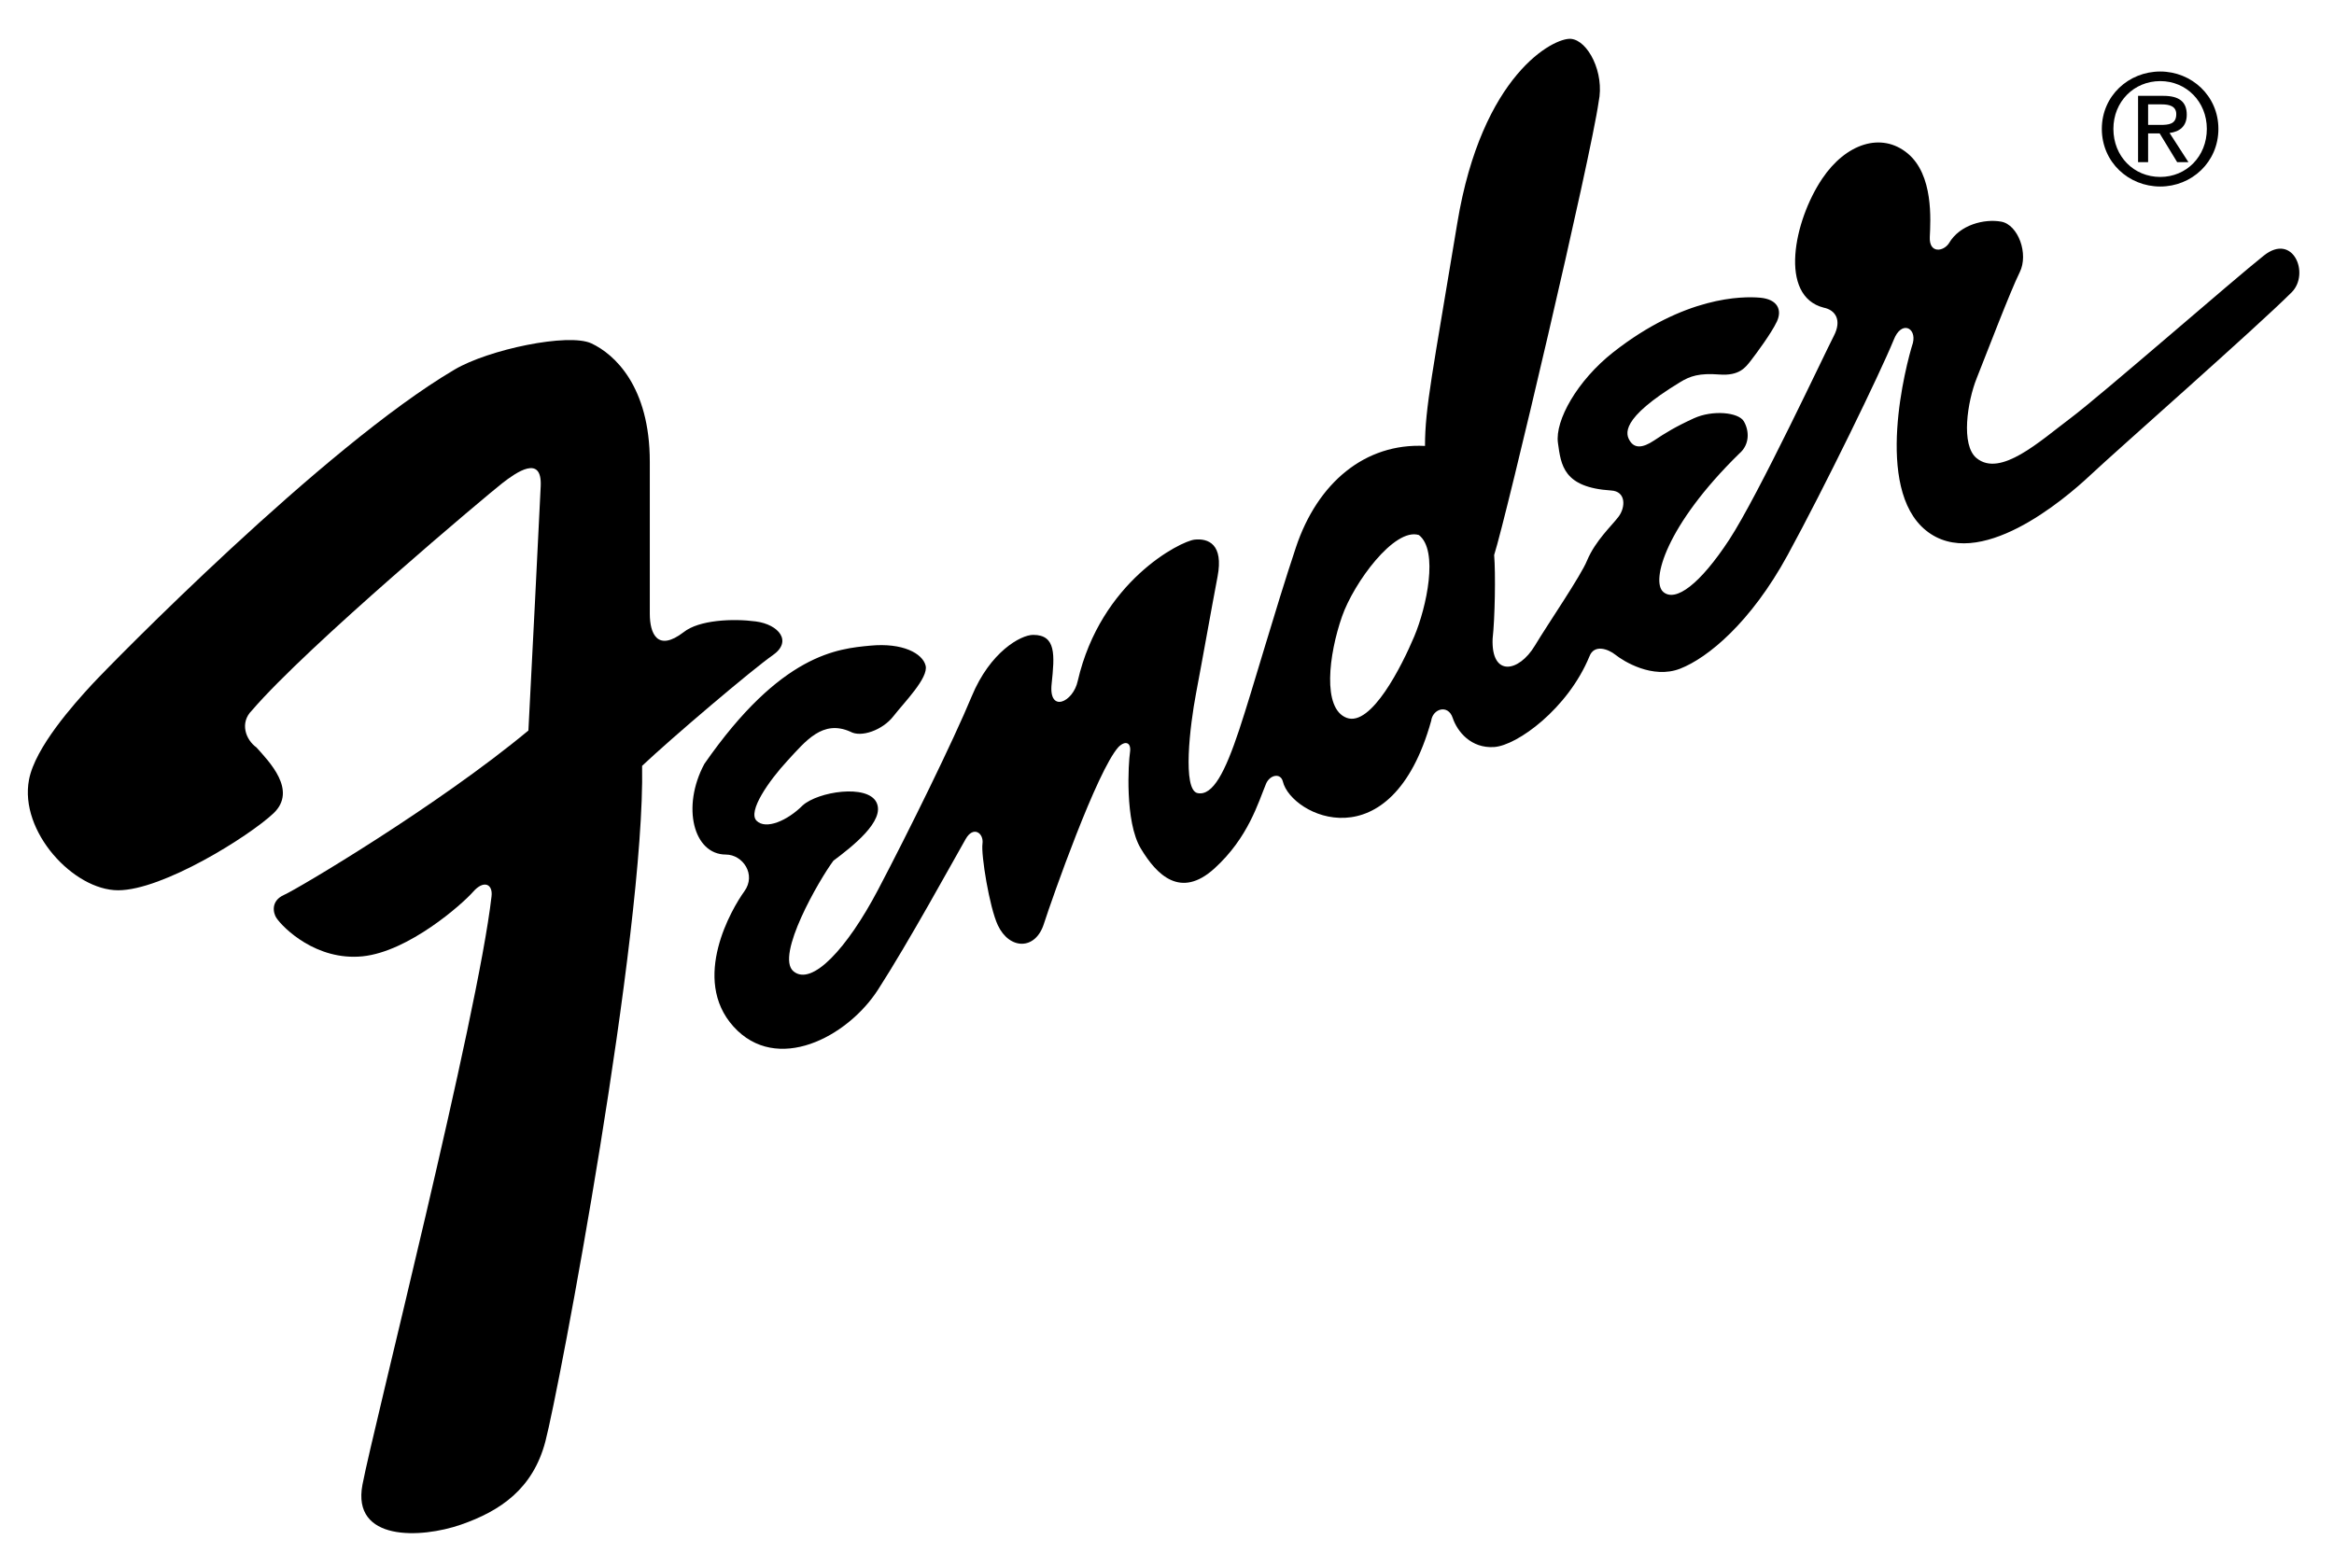
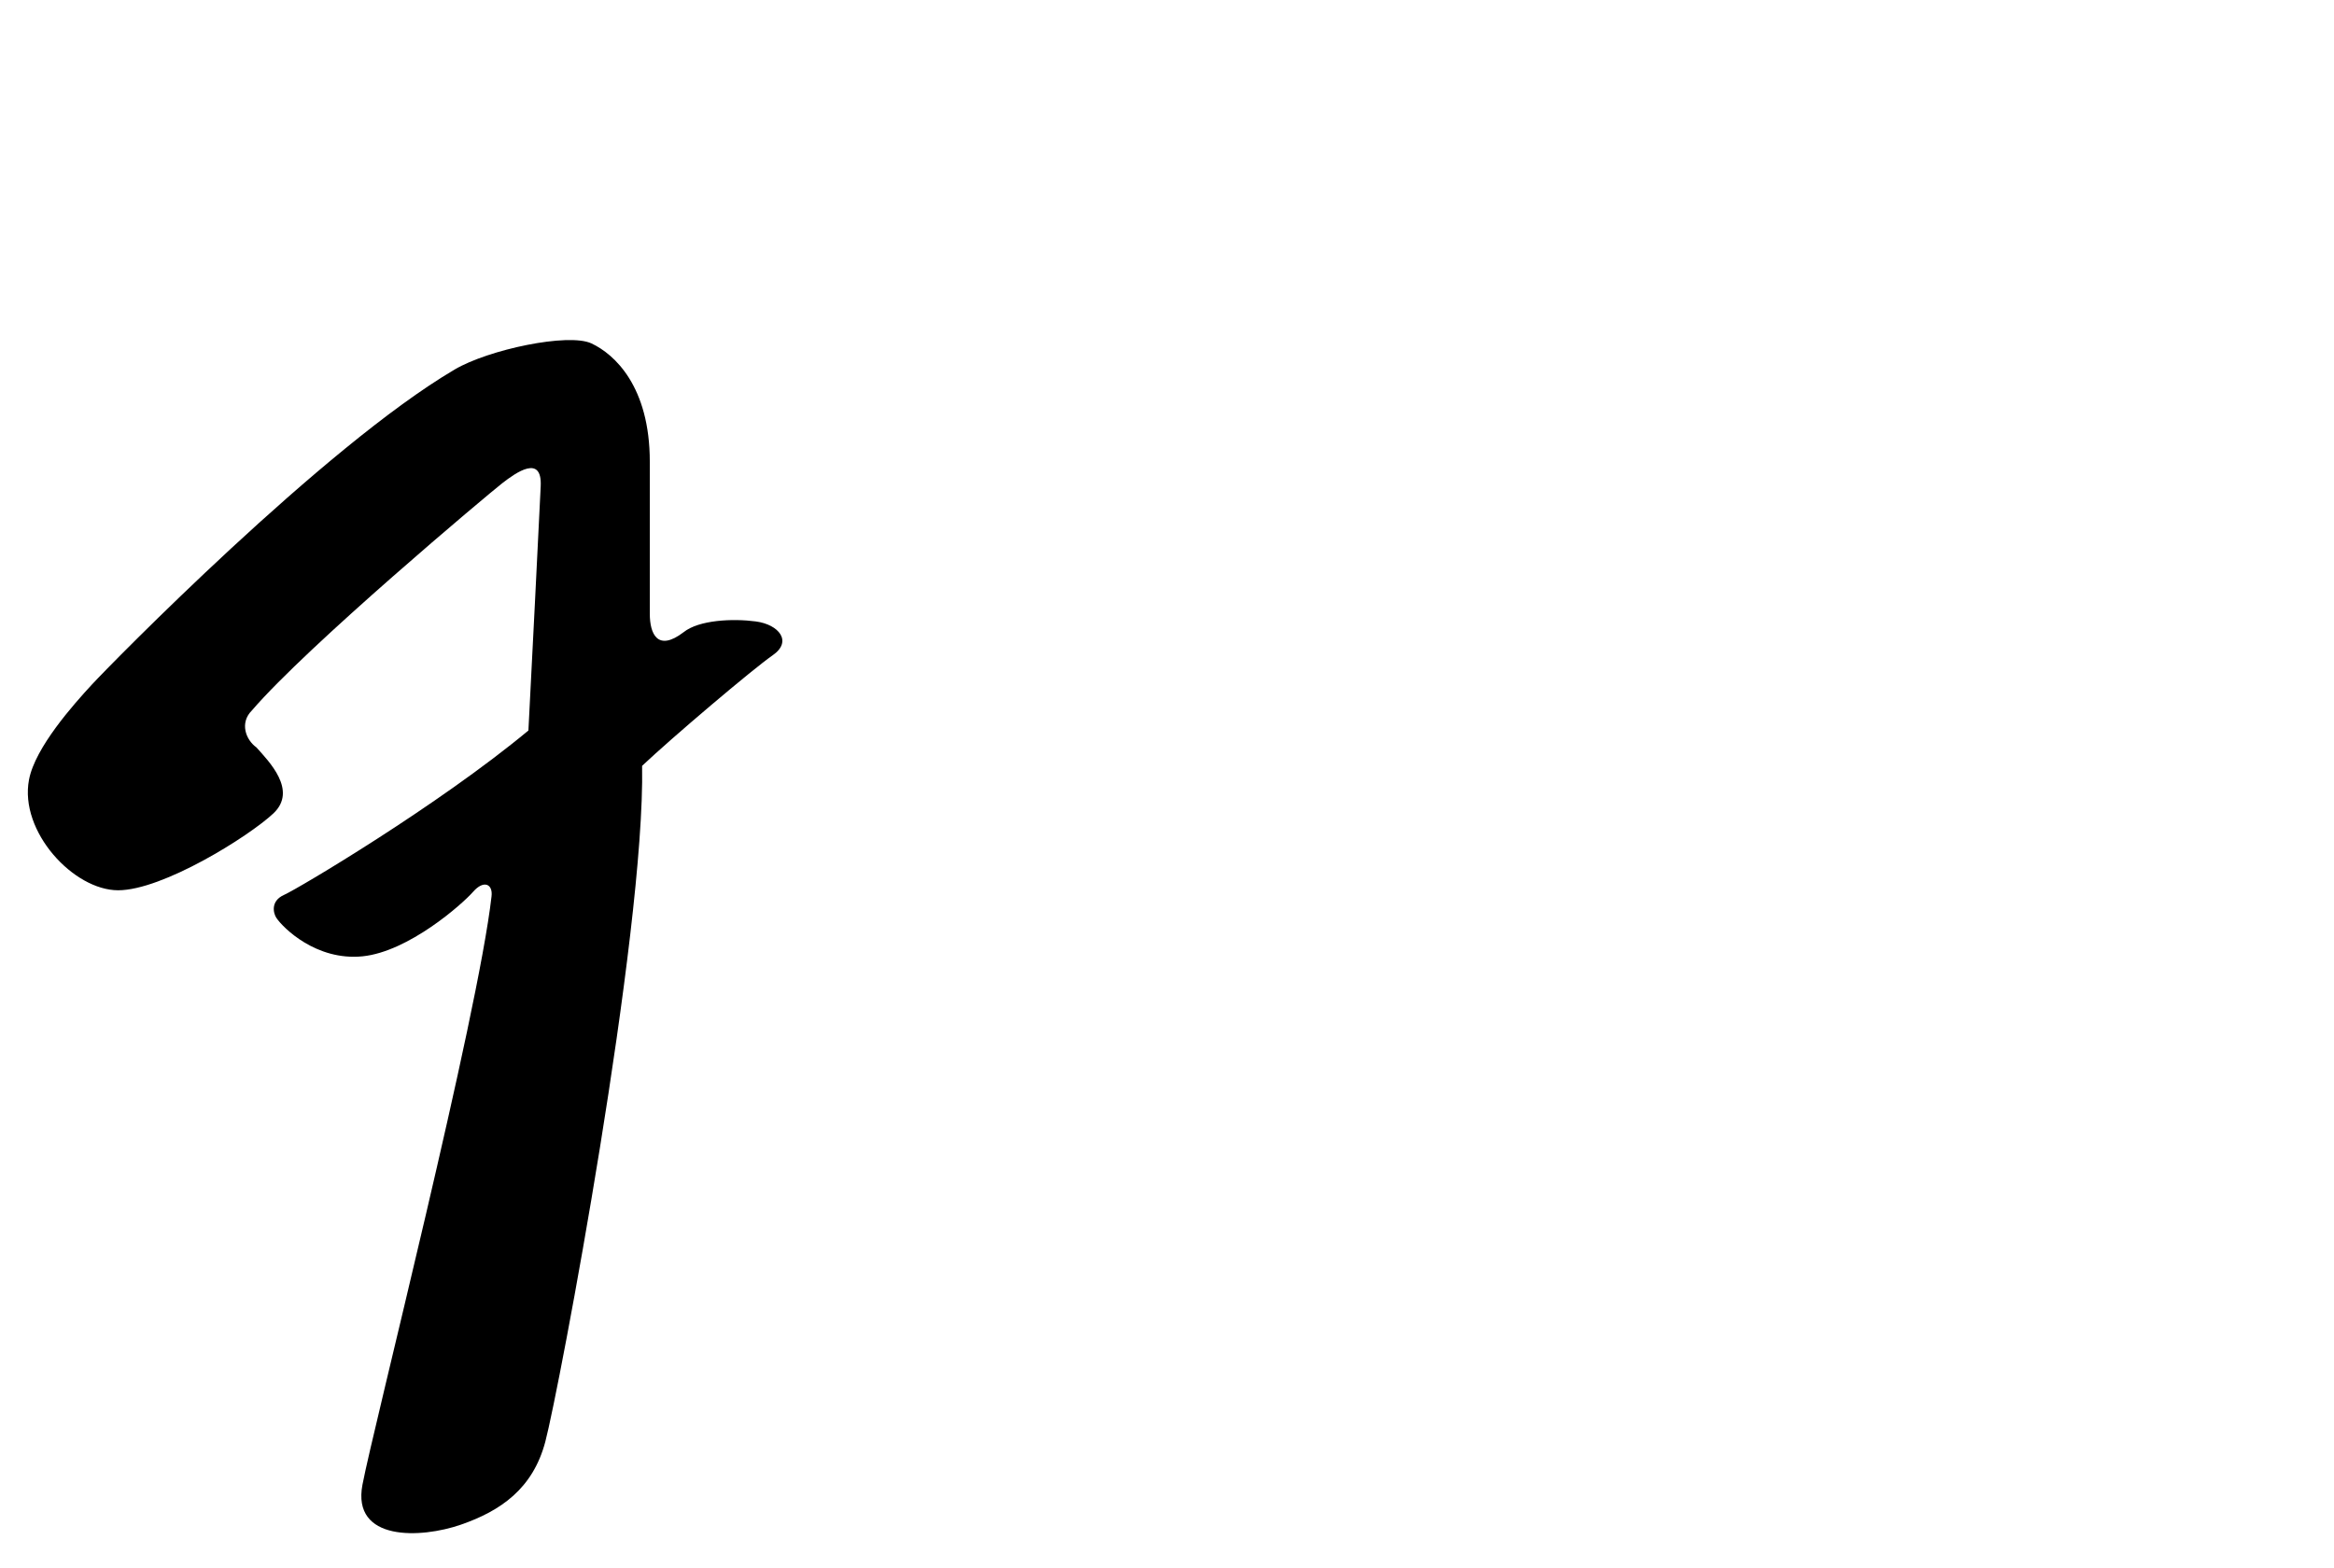
<svg xmlns="http://www.w3.org/2000/svg" version="1.2" baseProfile="tiny" id="Layer_1" x="0px" y="0px" viewBox="0 0 512 344" overflow="visible" xml:space="preserve">
  <g>
    <path fill-rule="evenodd" d="M169.51,143.778c4.382-3.034,1.348-6.742-3.708-7.416s-12.472-0.337-15.843,2.36   c-5.73,4.382-7.415,0.337-7.415-4.045c0-6.067,0-16.853,0-33.37s-7.753-23.595-12.809-25.955s-22.585,1.348-30,5.73   c-28.651,16.855-75.505,64.719-79.551,69.101c-4.044,4.382-12.471,13.82-13.82,20.899c-2.168,11.379,9.775,24.269,19.55,24.269   s28.651-11.798,34.045-16.854c5.393-5.057-1.011-11.461-3.708-14.494c-2.36-1.685-3.708-5.393-1.011-8.09   c12.135-14.157,51.909-47.527,54.943-49.887c3.034-2.36,8.764-6.405,8.428,0.674c-0.45,9.434-2.023,40.787-2.697,53.596   c-19.888,16.516-50.562,34.719-53.596,36.067c-3.034,1.348-2.36,4.045-1.685,5.056c1.461,2.191,8.764,9.438,18.877,8.428   c10.113-1.012,21.91-11.461,24.269-14.158c2.36-2.696,4.382-1.686,4.045,1.011c-3.034,26.629-25.955,116.629-28.315,129.1   c-2.36,12.472,12.809,11.798,21.572,8.764c8.764-3.034,15.816-7.913,18.54-18.202c3.034-11.461,21.91-111.573,21.236-148.314   C147.262,161.98,165.128,146.811,169.51,143.778L169.51,143.778L169.51,143.778L169.51,143.778z" />
-     <path fill-rule="evenodd" d="M496.645,56.052c-6.404,5.056-35.73,30.674-42.472,35.73c-6.742,5.056-15.322,13.006-20.562,8.764   c-3.539-2.865-2.023-12.472,0-17.529c2.022-5.056,7.415-19.213,9.438-23.258c2.022-4.045-0.337-10.449-4.045-11.124   c-3.708-0.674-9.101,0.675-11.46,4.719c-1.181,1.854-4.383,2.36-4.214-1.348c0.168-3.708,0.842-13.652-4.888-18.37   c-5.73-4.72-13.512-2.161-18.708,5.562c-6.236,9.269-9.606,25.786,0.337,28.314c2.528,0.506,4.045,2.697,2.191,6.236   c-1.854,3.539-16.517,34.888-22.921,44.663c-6.405,9.775-11.798,13.82-14.494,11.461c-2.697-2.36,0.505-14.494,16.685-30.337   c2.36-2.022,2.191-5.056,1.012-7.079c-1.18-2.022-6.91-2.528-10.955-0.674c-4.045,1.854-6.236,3.202-8.764,4.888   c-2.528,1.685-4.213,1.685-5.225,0.168c-1.011-1.516-2.359-4.888,10.956-12.977c2.19-1.349,4.214-2.023,8.595-1.686   c4.382,0.337,5.73-1.516,6.911-3.034c1.179-1.516,4.55-6.067,5.73-8.596c1.18-2.528,0.168-4.887-3.708-5.224   c-3.877-0.337-16.517-0.337-32.192,11.966c-7.921,6.236-12.809,15-12.135,19.888c0.675,4.888,1.18,9.775,11.629,10.449   c3.371,0.168,3.203,3.708,1.685,5.731c-1.516,2.022-5.056,5.224-6.91,9.606c-1.348,3.371-8.563,13.879-11.461,18.709   c-3.539,5.898-9.607,6.91-9.27-1.517c0.506-4.382,0.675-14.326,0.337-18.37c2.697-8.427,21.236-87.303,22.921-99.438   c1.348-6.405-2.36-13.483-6.067-13.82c-3.708-0.337-19.55,7.753-24.944,40.449c-5.393,32.696-7.079,40.449-7.079,48.876   c-13.146-0.674-23.595,8.09-28.314,22.247s-9.438,31.011-12.471,40.112c-3.034,9.101-5.731,14.494-9.101,13.82   c-3.371-0.674-1.686-14.832-0.337-21.91c1.348-7.079,3.371-18.539,4.719-25.618c1.348-7.078-2.023-8.426-5.057-8.09   c-3.034,0.337-20.561,9.101-25.618,31.011c-1.011,4.719-6.404,7.079-5.73,0.674c0.674-6.404,1.011-10.787-4.045-10.787   c-2.717,0-9.438,3.709-13.483,13.484s-13.82,29.663-20.562,42.472c-6.742,12.809-14.495,21.236-18.539,17.865   c-4.045-3.371,5.731-20.225,8.764-24.269c4.044-3.034,11.46-8.764,9.438-12.809c-2.022-4.044-12.809-2.36-16.18,0.674   c-3.37,3.371-8.09,5.393-10.112,3.371c-2.023-2.023,2.696-8.764,6.741-13.146c4.044-4.382,7.753-9.101,13.82-6.404   c2.36,1.348,7.078-0.337,9.438-3.371s7.753-8.427,7.079-11.123c-0.674-2.697-5.057-5.057-12.135-4.382   c-7.079,0.674-19.551,1.685-36.405,25.955c-5.056,9.438-2.359,19.887,4.719,19.887c3.709,0,6.742,4.382,4.045,8.09   c-2.696,3.708-11.798,19.214-2.36,29.663c9.439,10.45,24.944,2.36,31.686-8.09c6.741-10.449,16.517-28.314,19.214-33.033   c1.685-3.034,4.044-1.349,3.708,1.011c-0.337,2.36,1.505,13.886,3.37,17.865c2.528,5.393,8.259,5.562,10.113-0.337   c1.854-5.73,11.629-33.539,16.348-38.764c1.517-1.517,2.865-1.011,2.528,1.18c-0.337,2.191-1.179,15.168,2.36,21.067   c3.539,5.899,8.764,11.123,16.18,4.382s9.607-14.494,11.292-18.539c0.843-2.023,3.225-2.484,3.708-0.506   c1.854,7.584,23.765,18.034,32.528-13.315c0.337-2.697,3.708-3.708,4.719-0.674c1.012,3.034,4.045,6.742,9.101,6.404   c5.056-0.337,16.18-8.427,20.899-19.888c1.011-2.696,4.045-1.685,5.73-0.337c1.686,1.348,8.09,5.393,14.158,3.034   c6.067-2.36,15.506-10.113,23.595-24.944c8.09-14.832,20.224-39.775,23.258-47.191c1.686-4.383,5.057-2.697,4.213,0.674   c-1.516,4.718-8.595,31.853,2.865,41.123c11.461,9.27,30.337-6.741,36.068-12.135c5.73-5.393,36.404-32.359,44.157-40.112   C506.758,60.097,503.049,50.995,496.645,56.052L496.645,56.052L496.645,56.052L496.645,56.052z M310.241,139.647   c-2.696,6.405-9.438,19.888-14.831,17.865c-5.394-2.023-3.934-13.876-1.012-22.247c2.564-7.348,11.461-19.551,16.854-17.865   C315.634,120.771,312.938,133.242,310.241,139.647L310.241,139.647L310.241,139.647L310.241,139.647z" />
-     <path fill-rule="evenodd" d="M473.889,15.692c-6.944,0-12.819,5.341-12.819,12.585c0,7.311,5.876,12.652,12.819,12.652   c6.877,0,12.752-5.341,12.752-12.652C486.641,21.033,480.766,15.692,473.889,15.692L473.889,15.692L473.889,15.692L473.889,15.692z    M473.889,38.826c-5.775,0-10.282-4.473-10.282-10.549c0-5.975,4.507-10.482,10.282-10.482c5.708,0,10.214,4.507,10.214,10.482   C484.103,34.353,479.597,38.826,473.889,38.826L473.889,38.826L473.889,38.826L473.889,38.826z" />
-     <path fill-rule="evenodd" d="M475.929,29.178c2.136-0.267,3.772-1.402,3.772-4.006c0-2.871-1.702-4.139-5.141-4.139l0,0h-5.541   v14.555h2.203v-6.309h2.537l3.839,6.309h2.471L475.929,29.178L475.929,29.178L475.929,29.178z M471.222,27.409v-4.506h3.004l0,0   c1.536,0,3.172,0.334,3.172,2.136c0,2.237-1.67,2.37-3.539,2.37l0,0H471.222L471.222,27.409L471.222,27.409z" />
  </g>
</svg>